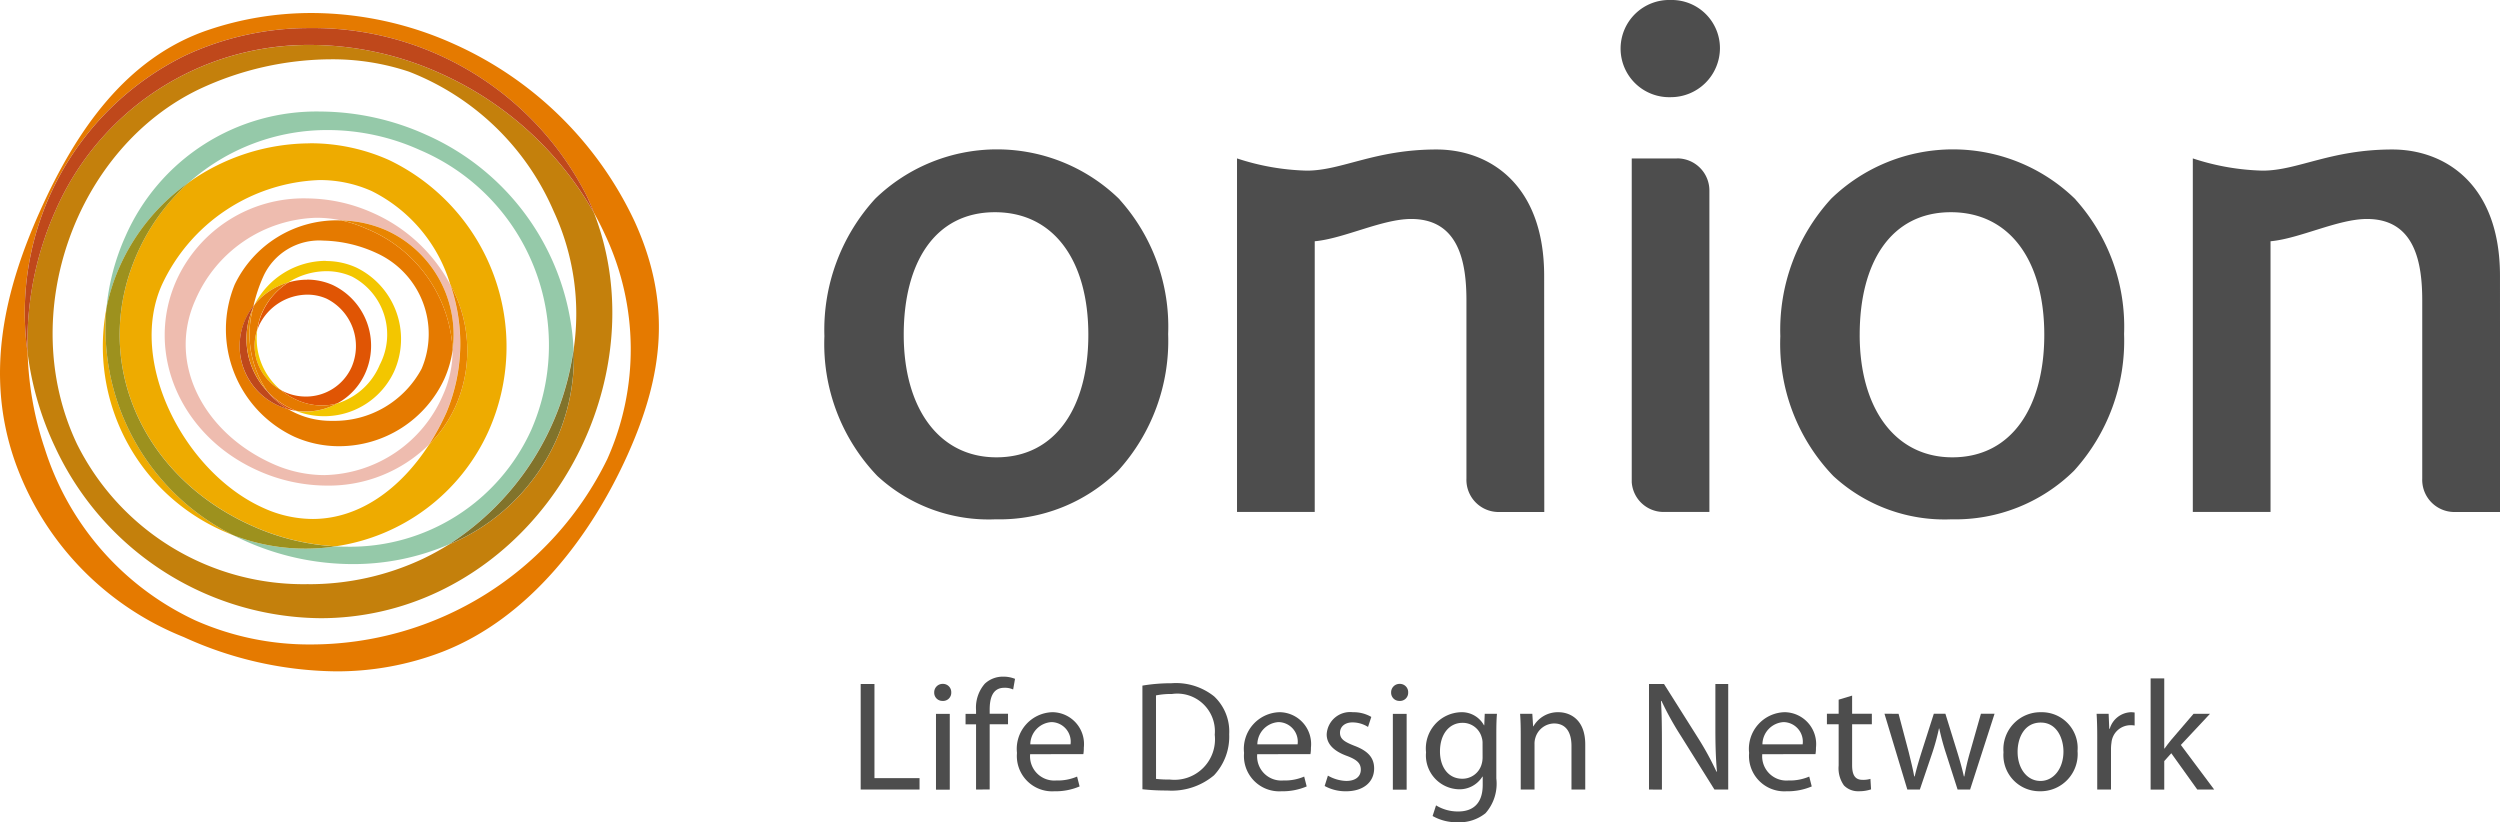
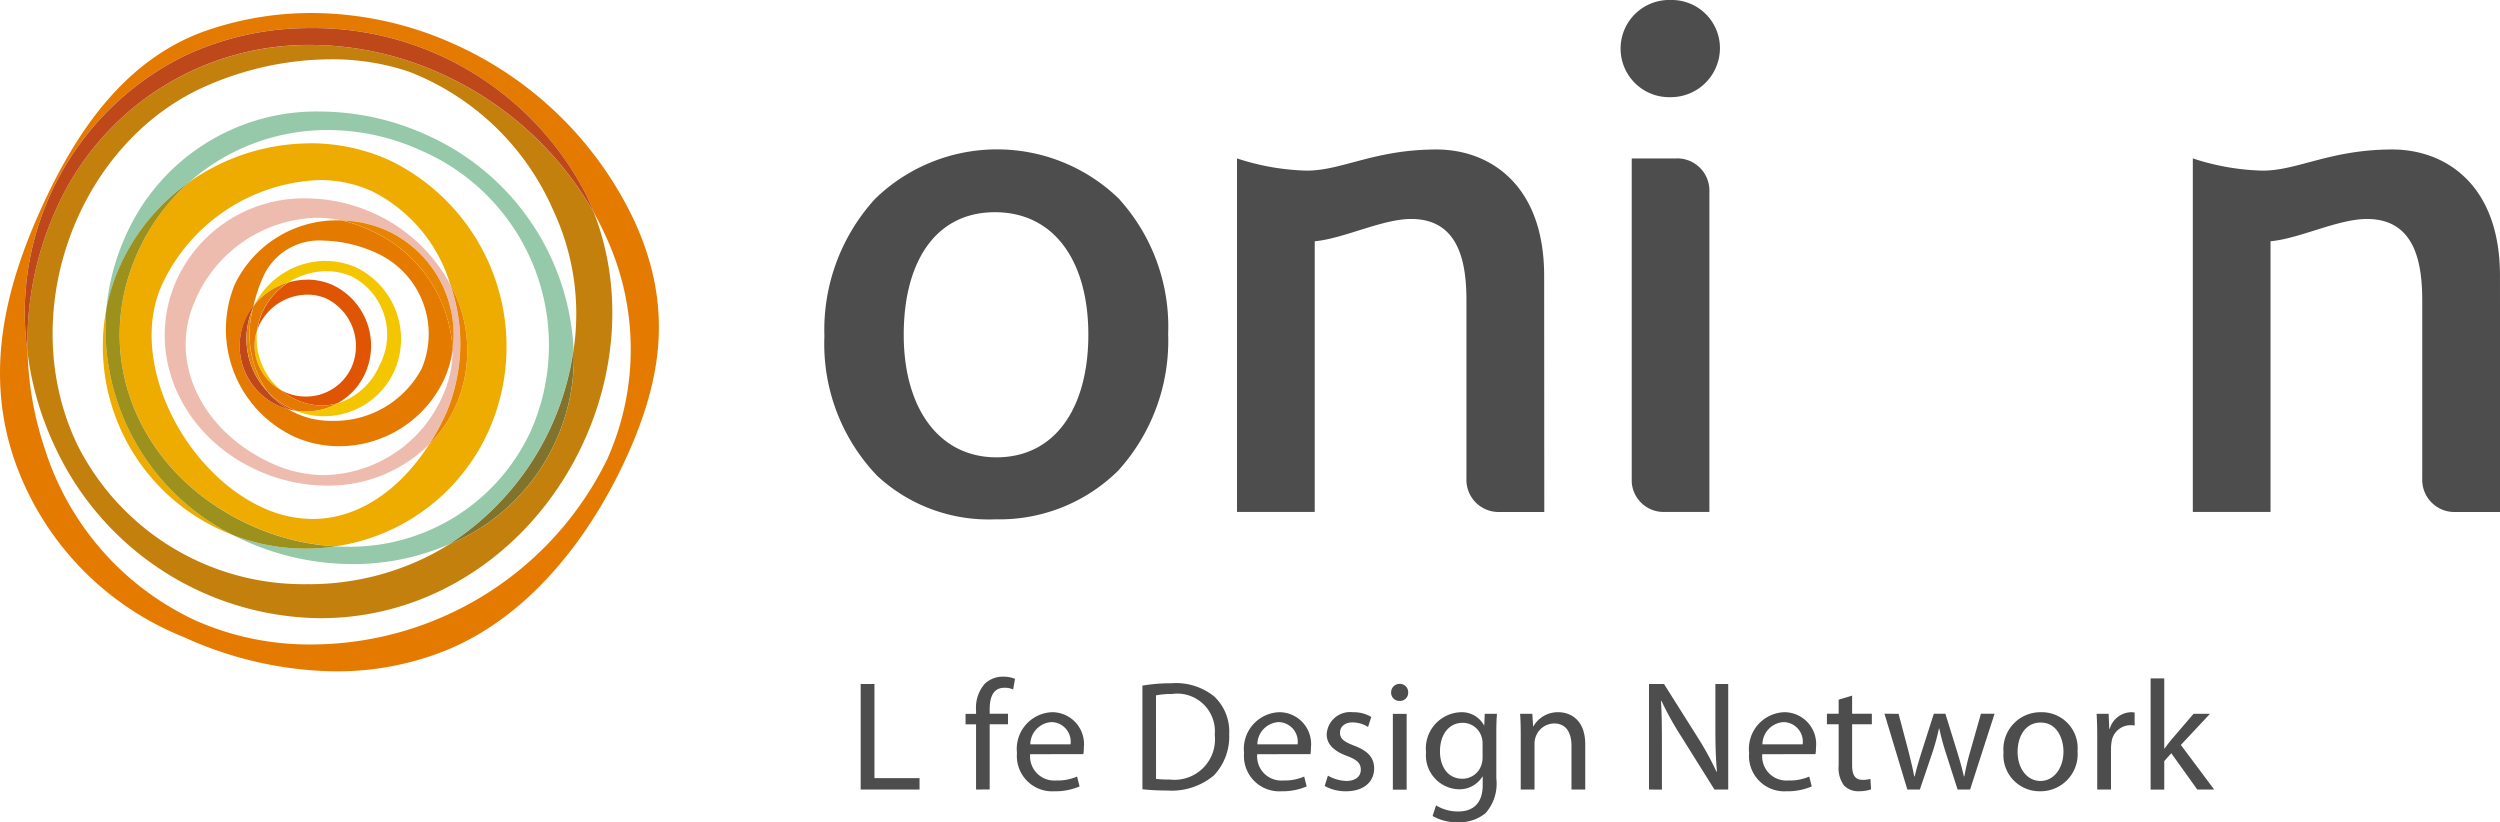
<svg xmlns="http://www.w3.org/2000/svg" width="122.719" height="40.364" viewBox="0 0 122.719 40.364">
  <defs>
    <clipPath id="a">
      <rect width="122.719" height="40.364" fill="none" />
    </clipPath>
  </defs>
  <g transform="translate(0 0)">
    <path d="M101.725,80.845h.676v4.619h2.213v.561h-2.889Z" transform="translate(-59.476 -47.268)" fill="#4d4d4d" />
    <g transform="translate(0 0)">
      <g clip-path="url(#a)">
-         <path d="M111.25,81.25a.4.4,0,0,1-.43.414.4.4,0,0,1-.407-.414.412.412,0,0,1,.422-.422.406.406,0,0,1,.415.422M110.5,82.3h.677v3.72H110.5Z" transform="translate(-64.555 -47.258)" fill="#4d4d4d" />
        <path d="M114.635,85.516v-3.2h-.515V81.8h.515V81.62a1.785,1.785,0,0,1,.43-1.3,1.3,1.3,0,0,1,.907-.346,1.528,1.528,0,0,1,.576.108l-.092.522a.989.989,0,0,0-.43-.084c-.576,0-.722.5-.722,1.076v.2h.9v.515h-.9v3.2Z" transform="translate(-66.723 -46.759)" fill="#4d4d4d" />
        <path d="M120.844,86.236a1.188,1.188,0,0,0,1.275,1.291,2.424,2.424,0,0,0,1.03-.192l.123.484a3.024,3.024,0,0,1-1.245.238,1.733,1.733,0,0,1-1.829-1.882,1.8,1.8,0,0,1,1.744-2,1.565,1.565,0,0,1,1.537,1.744,1.649,1.649,0,0,1-.023.315Zm1.983-.484a.96.96,0,0,0-.937-1.091,1.108,1.108,0,0,0-1.038,1.091Z" transform="translate(-70.277 -49.215)" fill="#4d4d4d" />
        <path d="M135.02,80.868a8.551,8.551,0,0,1,1.422-.116,3,3,0,0,1,2.1.646,2.364,2.364,0,0,1,.738,1.859,2.773,2.773,0,0,1-.745,2.014,3.223,3.223,0,0,1-2.3.746,10.638,10.638,0,0,1-1.214-.061Zm.669,4.579a5.488,5.488,0,0,0,.676.032,1.988,1.988,0,0,0,2.206-2.2,1.848,1.848,0,0,0-2.1-2,3.81,3.81,0,0,0-.784.069Z" transform="translate(-78.942 -47.213)" fill="#4d4d4d" />
        <path d="M147.68,86.236a1.188,1.188,0,0,0,1.276,1.291,2.423,2.423,0,0,0,1.03-.192l.123.484a3.028,3.028,0,0,1-1.245.238,1.733,1.733,0,0,1-1.829-1.882,1.8,1.8,0,0,1,1.744-2,1.565,1.565,0,0,1,1.538,1.744,1.684,1.684,0,0,1-.023.315Zm1.983-.484a.96.96,0,0,0-.938-1.091,1.108,1.108,0,0,0-1.038,1.091Z" transform="translate(-85.967 -49.215)" fill="#4d4d4d" />
        <path d="M156.716,87.288a1.905,1.905,0,0,0,.9.261c.484,0,.715-.238.715-.553s-.192-.492-.684-.676c-.676-.246-.991-.608-.991-1.053a1.151,1.151,0,0,1,1.283-1.091,1.724,1.724,0,0,1,.907.231l-.161.492a1.443,1.443,0,0,0-.761-.223c-.4,0-.615.231-.615.507,0,.308.215.446.7.638.638.239.976.562.976,1.115,0,.661-.515,1.121-1.384,1.121a2.125,2.125,0,0,1-1.045-.26Z" transform="translate(-91.532 -49.215)" fill="#4d4d4d" />
        <path d="M165.252,81.25a.4.4,0,0,1-.43.414.4.4,0,0,1-.407-.414.412.412,0,0,1,.422-.422.406.406,0,0,1,.415.422M164.5,82.3h.677v3.72H164.5Z" transform="translate(-96.128 -47.258)" fill="#4d4d4d" />
        <path d="M171.992,87.427a2.187,2.187,0,0,1-.53,1.706,2.046,2.046,0,0,1-1.36.446,2.407,2.407,0,0,1-1.238-.308l.169-.523a2.026,2.026,0,0,0,1.091.3c.692,0,1.2-.361,1.2-1.306v-.407h-.015a1.319,1.319,0,0,1-1.184.623,1.663,1.663,0,0,1-1.583-1.814,1.779,1.779,0,0,1,1.683-1.967,1.243,1.243,0,0,1,1.16.638h.015l.023-.561h.6c-.023.262-.031.569-.031,1.014Zm-.676-1.707a.877.877,0,0,0-.039-.3.965.965,0,0,0-.945-.723c-.645,0-1.106.547-1.106,1.406,0,.73.377,1.338,1.1,1.338a.975.975,0,0,0,.938-.692,1.188,1.188,0,0,0,.054-.362Z" transform="translate(-98.541 -49.215)" fill="#4d4d4d" />
        <path d="M179.691,85.259c0-.392-.008-.7-.031-1.006h.6l.039.615h.015a1.378,1.378,0,0,1,1.23-.692c.515,0,1.314.307,1.314,1.583v2.213h-.676V85.828c0-.6-.223-1.1-.861-1.1a.975.975,0,0,0-.907.691.964.964,0,0,0-.046.316v2.236h-.677Z" transform="translate(-105.042 -49.215)" fill="#4d4d4d" />
        <path d="M194.9,86.024v-5.18h.738l1.653,2.621a14.559,14.559,0,0,1,.922,1.683l.023-.008c-.061-.692-.077-1.322-.077-2.129V80.844h.63v5.18h-.676L196.472,83.4a15.021,15.021,0,0,1-.96-1.729l-.023.007c.039.653.046,1.275.046,2.136v2.213Z" transform="translate(-113.955 -47.267)" fill="#4d4d4d" />
        <path d="M207.372,86.236a1.189,1.189,0,0,0,1.276,1.291,2.422,2.422,0,0,0,1.03-.192l.123.484a3.027,3.027,0,0,1-1.245.238,1.733,1.733,0,0,1-1.829-1.882,1.8,1.8,0,0,1,1.744-2,1.565,1.565,0,0,1,1.537,1.744,1.689,1.689,0,0,1-.023.315Zm1.983-.484a.961.961,0,0,0-.938-1.091,1.107,1.107,0,0,0-1.037,1.091Z" transform="translate(-120.867 -49.215)" fill="#4d4d4d" />
        <path d="M217.16,82.214v.891h.969v.515h-.969v2.006c0,.461.13.722.507.722a1.238,1.238,0,0,0,.392-.047l.031.515a1.835,1.835,0,0,1-.6.092.965.965,0,0,1-.73-.284,1.453,1.453,0,0,1-.261-.976V83.62h-.576v-.515h.576v-.692Z" transform="translate(-126.244 -48.068)" fill="#4d4d4d" />
        <path d="M223.417,84.361l.5,1.891c.1.415.2.8.268,1.184h.024c.085-.377.207-.776.331-1.176l.607-1.9h.569l.576,1.86c.138.446.246.837.331,1.214h.023a11.146,11.146,0,0,1,.284-1.207l.53-1.868h.669l-1.2,3.72h-.615l-.569-1.776a12.233,12.233,0,0,1-.33-1.221H225.4a11.078,11.078,0,0,1-.338,1.23l-.6,1.767h-.615l-1.122-3.72Z" transform="translate(-130.221 -49.323)" fill="#4d4d4d" />
        <path d="M240.427,86.082a1.822,1.822,0,0,1-1.852,1.974,1.772,1.772,0,0,1-1.783-1.913,1.818,1.818,0,0,1,1.844-1.967,1.759,1.759,0,0,1,1.791,1.906m-2.943.039c0,.814.461,1.429,1.122,1.429.645,0,1.129-.607,1.129-1.445,0-.63-.315-1.421-1.114-1.421s-1.137.738-1.137,1.437" transform="translate(-138.445 -49.215)" fill="#4d4d4d" />
        <path d="M247.828,85.413c0-.438-.008-.814-.031-1.16h.591l.031.738h.023a1.125,1.125,0,0,1,1.037-.815,1.28,1.28,0,0,1,.185.015v.638a1.082,1.082,0,0,0-.23-.015.942.942,0,0,0-.907.86,2.029,2.029,0,0,0-.023.315v1.983h-.676Z" transform="translate(-144.88 -49.215)" fill="#4d4d4d" />
        <path d="M254.849,83.622h.015c.093-.13.215-.292.323-.422l1.1-1.283h.807l-1.43,1.529,1.637,2.19h-.83l-1.276-1.783-.346.385v1.4h-.669V80.179h.669Z" transform="translate(-148.611 -46.878)" fill="#4d4d4d" />
        <path d="M111.923,20.124a9.329,9.329,0,0,1,2.385,6.6,9.486,9.486,0,0,1-2.458,6.713,8.294,8.294,0,0,1-6.016,2.384,8.049,8.049,0,0,1-5.8-2.127,9.351,9.351,0,0,1-2.6-6.86,9.54,9.54,0,0,1,2.494-6.75,8.594,8.594,0,0,1,12,.037m-10.6,6.641c0,3.595,1.724,6.016,4.549,6.016,2.935,0,4.513-2.5,4.513-6.016,0-3.632-1.687-6.016-4.586-6.016-2.935,0-4.476,2.458-4.476,6.016" transform="translate(-56.966 -10.329)" fill="#4d4d4d" />
-         <path d="M224.9,20.124a9.332,9.332,0,0,1,2.384,6.6,9.487,9.487,0,0,1-2.458,6.713,8.3,8.3,0,0,1-6.016,2.384,8.05,8.05,0,0,1-5.8-2.127,9.351,9.351,0,0,1-2.6-6.86,9.537,9.537,0,0,1,2.495-6.75,8.595,8.595,0,0,1,12,.037m-10.6,6.641c0,3.595,1.724,6.016,4.549,6.016,2.935,0,4.513-2.5,4.513-6.016,0-3.632-1.687-6.016-4.586-6.016-2.934,0-4.475,2.458-4.475,6.016" transform="translate(-123.018 -10.329)" fill="#4d4d4d" />
        <path d="M193.987,4.77a2.412,2.412,0,0,0,2.422-2.385A2.366,2.366,0,0,0,193.987,0a2.386,2.386,0,1,0,0,4.77" transform="translate(-111.981 0)" fill="#4d4d4d" />
        <path d="M195.067,18.727h-2.213V34.616a1.568,1.568,0,0,0,1.512,1.463h2.3V20.324a1.579,1.579,0,0,0-1.6-1.6" transform="translate(-112.756 -10.949)" fill="#4d4d4d" />
        <path d="M161.278,23.867c0-4.513-2.715-6.2-5.283-6.2-3.044,0-4.643,1.038-6.369,1.038a11.808,11.808,0,0,1-3.425-.6V35.46h3.815V22.172c1.423-.128,3.312-1.094,4.732-1.094,2.348,0,2.715,2.128,2.715,4v8.741a1.579,1.579,0,0,0,1.521,1.642h2.3Z" transform="translate(-85.479 -10.329)" fill="#4d4d4d" />
        <path d="M274.248,23.867c0-4.513-2.715-6.2-5.283-6.2-3.044,0-4.643,1.038-6.37,1.038a11.809,11.809,0,0,1-3.425-.6V35.46h3.815V22.172c1.423-.128,3.312-1.094,4.732-1.094,2.348,0,2.715,2.128,2.715,4v8.741a1.579,1.579,0,0,0,1.521,1.642h2.3Z" transform="translate(-151.53 -10.329)" fill="#4d4d4d" />
        <path d="M17.042,31.78A12.413,12.413,0,0,1,5.675,24.9c-3.036-6.408-.023-14.56,6.042-17.435a15.349,15.349,0,0,1,6.42-1.448,11.841,11.841,0,0,1,3.838.608,12.765,12.765,0,0,1,7.1,6.849,11.964,11.964,0,0,1,.986,6.75,9.955,9.955,0,0,1-6.134,9.614,12.466,12.466,0,0,1-1.275.7,13.11,13.11,0,0,1-5.606,1.245m.106-26.468A13.56,13.56,0,0,0,4.607,13.474a15.85,15.85,0,0,0-1.356,6.945,15.214,15.214,0,0,0,1.356,4.642,14.512,14.512,0,0,0,13.018,8.391,13.484,13.484,0,0,0,5.788-1.3c6.889-3.263,10.3-11.771,7.637-18.606a16.342,16.342,0,0,0-7.509-6.824,15.588,15.588,0,0,0-6.393-1.41" transform="translate(-1.897 -3.106)" fill="#c4800c" />
        <path d="M12.32,25.05a9.912,9.912,0,0,0,5.7,10.909c.176.078.353.152.53.22A11.336,11.336,0,0,1,12.32,25.05M22.44,35.38a5.867,5.867,0,0,1-2.421-.544c-3.852-1.731-6.676-7.163-4.972-10.956a8.884,8.884,0,0,1,7.722-5.136,6.218,6.218,0,0,1,2.568.537A7.531,7.531,0,0,1,29.2,23.871a6.74,6.74,0,0,1,.273,5.943,6.479,6.479,0,0,1-1.32,1.923c-1.393,2.155-3.412,3.643-5.713,3.643m-.129-18.438a10.325,10.325,0,0,0-5.925,1.9,10.227,10.227,0,0,0-2.536,3.469c-2.316,5.162.085,10.915,5.586,13.387a11.576,11.576,0,0,0,4.138,1.023,9.773,9.773,0,0,0,7.5-5.647,10.158,10.158,0,0,0-4.876-13.311,9.442,9.442,0,0,0-3.882-.825" transform="translate(-7.097 -9.905)" fill="#eeab00" />
        <path d="M1.354,18.213a14.057,14.057,0,0,1,7.7-14.572,14.385,14.385,0,0,1,6.168-1.363A15.048,15.048,0,0,1,28.792,10.5q.2.417.362.841.3.535.554,1.093a13.188,13.188,0,0,1,.1,11.006,16.2,16.2,0,0,1-14.549,9.095,13.8,13.8,0,0,1-5.666-1.179A13.91,13.91,0,0,1,2.2,22.931a16.194,16.194,0,0,1-.844-4.719M15.3,1.539a15.789,15.789,0,0,0-5.1.839C6.209,3.74,3.748,7.285,1.974,11.239s-2.7,8.012-1.279,12.2A14.476,14.476,0,0,0,9.02,32.172a18.387,18.387,0,0,0,7.466,1.683,14.381,14.381,0,0,0,5.223-.957c4.3-1.667,7.333-5.745,9.1-9.678s2.172-7.432.344-11.447A17.837,17.837,0,0,0,22.3,3.067a17.087,17.087,0,0,0-7-1.528" transform="translate(0 -0.9)" fill="#e57a00" />
        <path d="M16.969,3.319A14.379,14.379,0,0,0,10.8,4.682,14.057,14.057,0,0,0,3.1,19.254a15.856,15.856,0,0,1,1.356-6.945A13.56,13.56,0,0,1,17,4.146a15.588,15.588,0,0,1,6.393,1.41A16.348,16.348,0,0,1,30.9,12.38q-.166-.425-.362-.841a15.048,15.048,0,0,0-13.568-8.22" transform="translate(-1.745 -1.94)" fill="#bf481b" />
        <path d="M23.087,13.182a10.24,10.24,0,0,0-9.576,6.126,11.115,11.115,0,0,0-.933,3.544,9.646,9.646,0,0,1,.669-2.095,10.1,10.1,0,0,1,3.4-4.109,10.226,10.226,0,0,1,6.806-2.557,11.014,11.014,0,0,1,4.52.984A10.408,10.408,0,0,1,33.437,28.8,9.756,9.756,0,0,1,24.4,34.543c-.189,0-.38-.005-.571-.015a9.907,9.907,0,0,1-5.022-.546c.181.093.364.18.551.264a12.951,12.951,0,0,0,5.3,1.151,11.881,11.881,0,0,0,4.716-.959,13.6,13.6,0,0,0,6.134-9.614A12.169,12.169,0,0,0,28.3,14.335a12.744,12.744,0,0,0-5.217-1.153" transform="translate(-7.354 -7.707)" fill="#95c9a9" />
        <path d="M59.168,41.212a13.6,13.6,0,0,1-6.134,9.614,9.952,9.952,0,0,0,6.134-9.614" transform="translate(-31.007 -24.095)" fill="#81732b" />
        <path d="M16.578,21.526a10.1,10.1,0,0,0-3.4,4.11,9.631,9.631,0,0,0-.669,2.095,11.336,11.336,0,0,0,6.232,11.129,9.891,9.891,0,0,0,5.022.546,11.578,11.578,0,0,1-4.138-1.023c-5.5-2.472-7.9-8.226-5.586-13.387a10.228,10.228,0,0,1,2.537-3.469" transform="translate(-7.288 -12.585)" fill="#9d911e" />
        <path d="M30.6,38.528a3.648,3.648,0,0,0,1.019.878,3.1,3.1,0,0,0,.4.085c-.062-.023-.123-.049-.184-.076a3.814,3.814,0,0,1-1.238-.887M30,34.255c-.023.027-.045.055-.067.083s-.016.071-.024.106l0-.007q.041-.093.087-.182m2.561-1.2a3.268,3.268,0,0,0-.9.129,3.356,3.356,0,0,0-1.287,1.459,3.2,3.2,0,0,0-.25.864c.023-.066.049-.132.078-.2a2.645,2.645,0,0,1,2.381-1.518,2.309,2.309,0,0,1,.944.2,2.6,2.6,0,0,1,1.219,3.361,2.453,2.453,0,0,1-2.247,1.441,2.513,2.513,0,0,1-1.029-.221q-.1-.045-.193-.1a3.335,3.335,0,0,0,.776.485,3.017,3.017,0,0,0,1.239.274,2.782,2.782,0,0,0,.757-.105,3.145,3.145,0,0,0,1.366-1.475,3.3,3.3,0,0,0-1.587-4.33,3.075,3.075,0,0,0-1.262-.268" transform="translate(-17.485 -19.325)" fill="#e05504" />
        <path d="M30.223,34.205a2.475,2.475,0,0,0,1.152,2.967,3.286,3.286,0,0,1-1.152-2.967m3.368-3.377A3.956,3.956,0,0,0,30.1,32.954a3.385,3.385,0,0,1,1.656-1.073,3.516,3.516,0,0,1,1.859-.545,3.052,3.052,0,0,1,1.253.263,3.206,3.206,0,0,1,1.366,4.33,3.324,3.324,0,0,1-2.091,1.9,3.231,3.231,0,0,1-1.554.4,3.134,3.134,0,0,1-.465-.034,3.783,3.783,0,0,0,4.817-1.943,3.9,3.9,0,0,0-1.869-5.1,3.612,3.612,0,0,0-1.485-.315" transform="translate(-17.592 -18.024)" fill="#f3c600" />
        <path d="M31.441,33.363a3.385,3.385,0,0,0-1.656,1.073c-.031.059-.06.12-.087.182l0,.007a4.909,4.909,0,0,0,.694,4.083,3.809,3.809,0,0,0,1.238.887c.061.027.122.053.184.076a3.135,3.135,0,0,0,.465.034,3.227,3.227,0,0,0,1.554-.4,2.782,2.782,0,0,1-.757.105,3.017,3.017,0,0,1-1.239-.274,3.335,3.335,0,0,1-.776-.485A2.476,2.476,0,0,1,29.9,35.687a3.2,3.2,0,0,1,.25-.864,3.359,3.359,0,0,1,1.287-1.459" transform="translate(-17.273 -19.506)" fill="#e57a00" />
        <path d="M27.314,37.032a6.217,6.217,0,0,1-2.559-.562c-3.387-1.522-5.173-4.934-3.782-8.033A6.676,6.676,0,0,1,26.91,24.4a5.817,5.817,0,0,1,1.217.128,5.794,5.794,0,0,1,2.252.5,5.632,5.632,0,0,1,3.222,5.85,5.348,5.348,0,0,1-.474,2.225,6.479,6.479,0,0,1-5.812,3.928m-.9-13.583a6.858,6.858,0,0,0-6.365,4.011c-1.582,3.527.163,7.629,3.976,9.342a8.3,8.3,0,0,0,3.4.746,7.009,7.009,0,0,0,5.008-2.007,11.886,11.886,0,0,0,.859-1.584,8.783,8.783,0,0,0,.189-6.283A7.941,7.941,0,0,0,29.7,24.168a8.021,8.021,0,0,0-3.287-.719" transform="translate(-11.383 -13.71)" fill="#eebcaf" />
        <path d="M51.747,33.624a8.783,8.783,0,0,1-.189,6.283,11.939,11.939,0,0,1-.859,1.584,6.5,6.5,0,0,0,1.32-1.924,6.74,6.74,0,0,0-.273-5.943" transform="translate(-29.643 -19.659)" fill="#e88500" />
        <path d="M28.027,30.237a7.64,7.64,0,0,1,.476-1.431,3.013,3.013,0,0,1,2.953-1.772,6.532,6.532,0,0,1,2.623.617,4.36,4.36,0,0,1,2.2,5.673A4.847,4.847,0,0,1,31.9,35.881a4.123,4.123,0,0,1-2.18-.577,3.155,3.155,0,0,1-.458-.165,3.191,3.191,0,0,1-1.231-4.9m4.182-4.2A5.562,5.562,0,0,0,27.1,29.2a5.817,5.817,0,0,0,2.93,7.46,5.357,5.357,0,0,0,2.2.466,5.688,5.688,0,0,0,5.163-3.3,5.253,5.253,0,0,0,.41-1.43,6.8,6.8,0,0,0-4.24-5.949,6.171,6.171,0,0,0-1.234-.406h-.118" transform="translate(-15.583 -15.223)" fill="#e57a00" />
        <path d="M29,36.148a3.266,3.266,0,0,0-.406.669,3.216,3.216,0,0,0,1.637,4.232,3.137,3.137,0,0,0,.458.165,3.643,3.643,0,0,1-1.019-.878,3.757,3.757,0,0,1-.694-4.083c.007-.036.016-.071.024-.106" transform="translate(-16.559 -21.134)" fill="#bf481b" />
        <path d="M29.453,36.4a3.757,3.757,0,0,0,.694,4.083,4.909,4.909,0,0,1-.694-4.083" transform="translate(-17.032 -21.284)" fill="#e88500" />
        <path d="M40.315,26.038a6.169,6.169,0,0,1,1.234.406,6.8,6.8,0,0,1,4.24,5.949,5.632,5.632,0,0,0-3.222-5.85,5.8,5.8,0,0,0-2.252-.5" transform="translate(-23.571 -15.223)" fill="#e88500" />
      </g>
    </g>
  </g>
</svg>